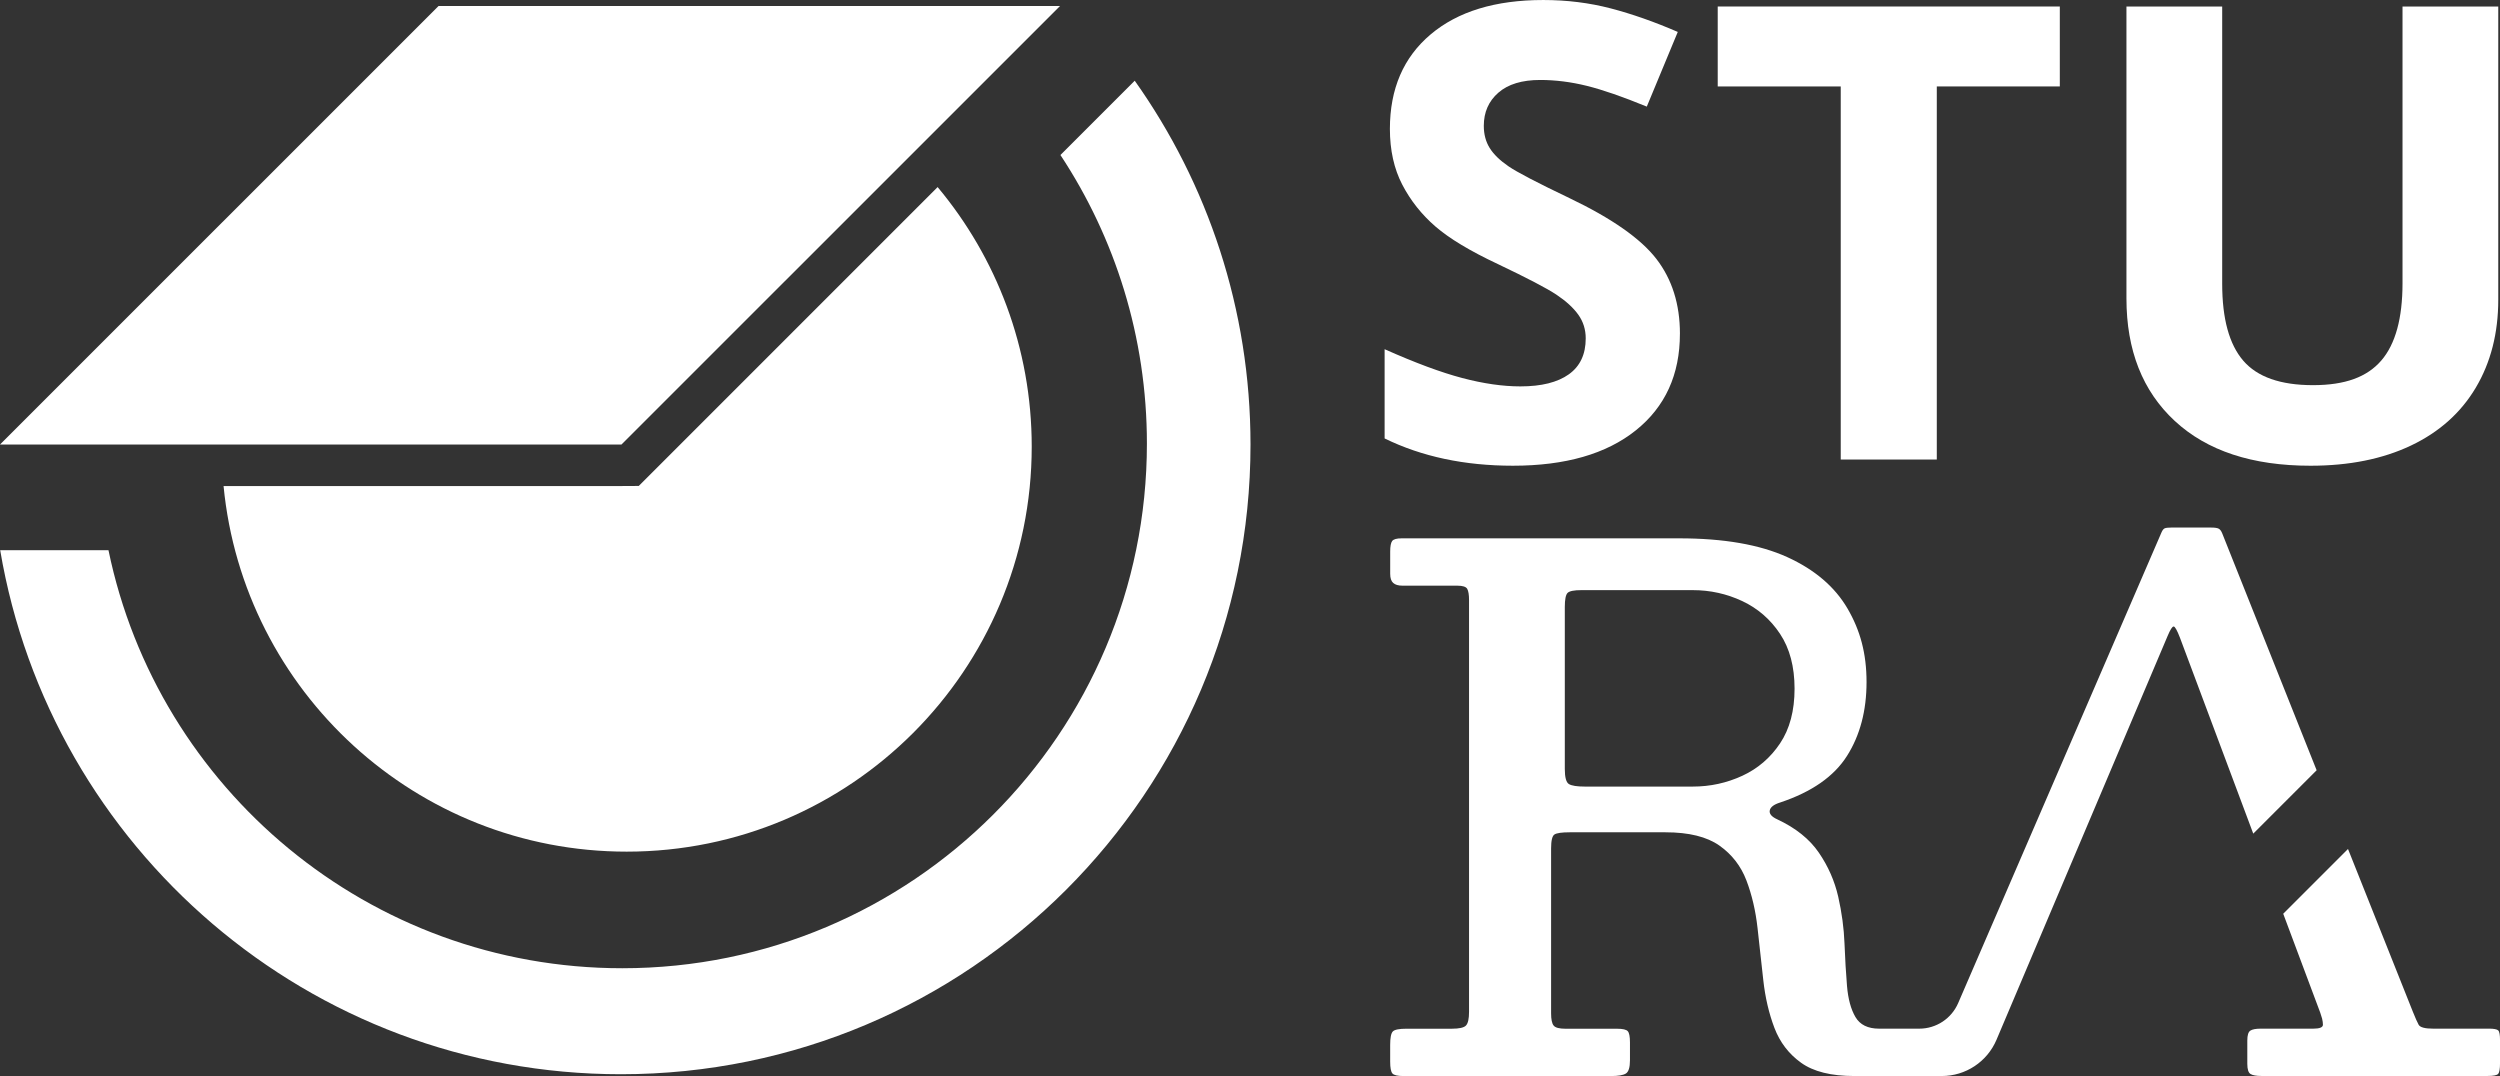
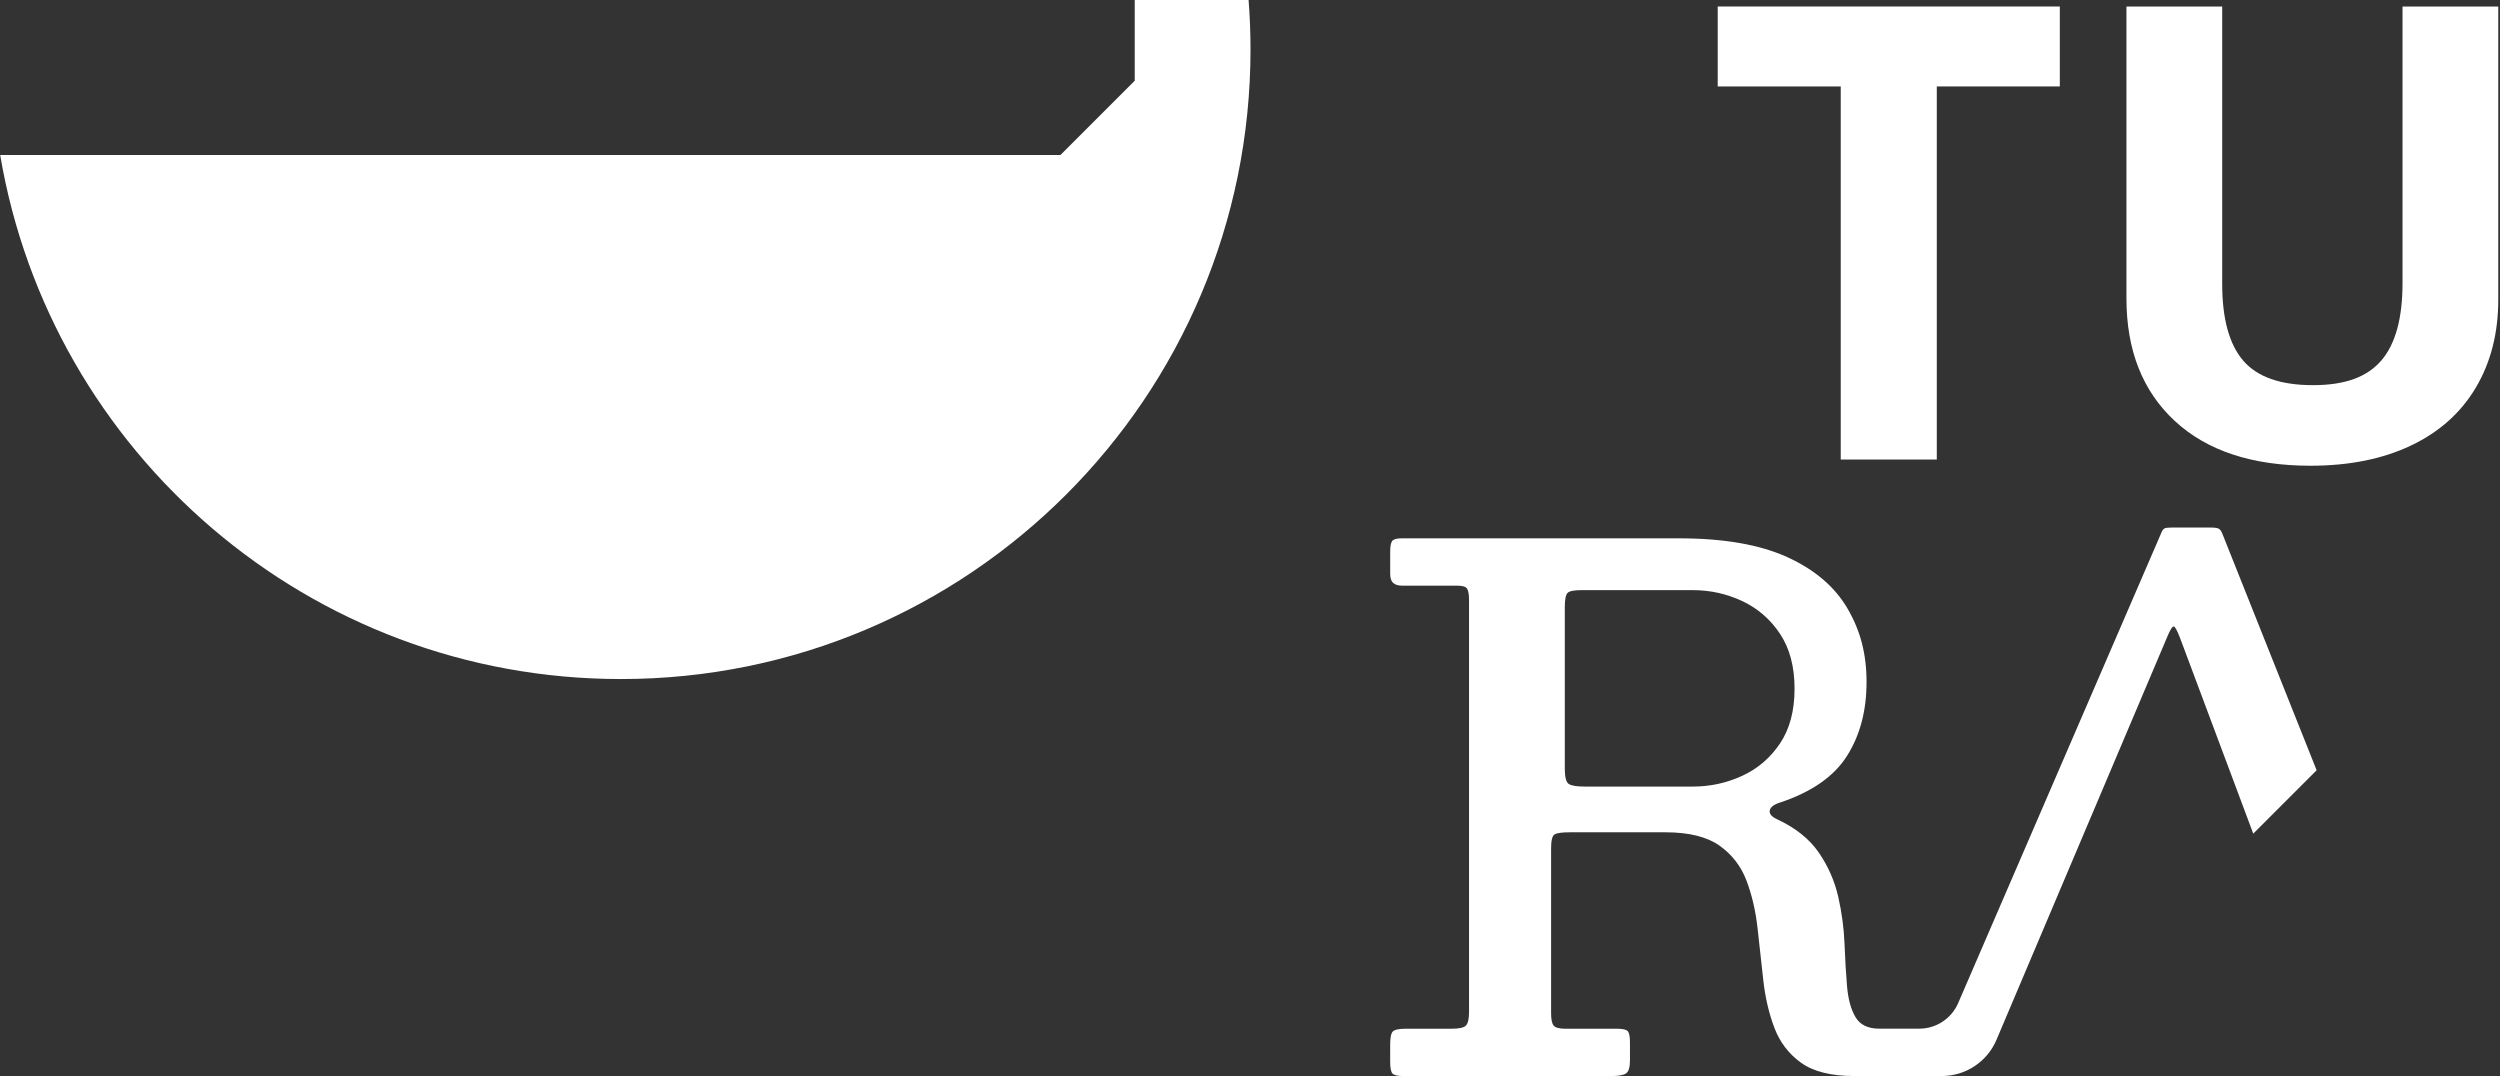
<svg xmlns="http://www.w3.org/2000/svg" id="Ebene_1" data-name="Ebene 1" viewBox="0 0 1307.91 562.91">
  <rect x="0" y="0" width="1307.91" height="562.91" fill="#333333" stroke="none" />
  <defs>
    <style>
      .cls-1 {
        fill: #fff;
      }
    </style>
  </defs>
  <g>
-     <path class="cls-1" d="m878.87,174.59c0,21.4-7.7,38.26-23.1,50.58s-36.83,18.48-64.28,18.48c-25.29,0-47.66-4.75-67.11-14.27v-46.69c15.99,7.13,29.53,12.16,40.61,15.08,11.08,2.92,21.21,4.38,30.4,4.38,11.02,0,19.48-2.11,25.37-6.32,5.89-4.21,8.83-10.48,8.83-18.8,0-4.65-1.3-8.78-3.89-12.4-2.59-3.62-6.4-7.1-11.43-10.46-5.03-3.35-15.27-8.7-30.72-16.05-14.48-6.81-25.34-13.35-32.58-19.62-7.24-6.27-13.02-13.56-17.35-21.88-4.32-8.32-6.48-18.05-6.48-29.18,0-20.96,7.1-37.45,21.32-49.44,14.21-12,33.85-17.99,58.93-17.99,12.32,0,24.07,1.46,35.26,4.38s22.88,7.03,35.1,12.32l-16.21,39.07c-12.64-5.19-23.1-8.81-31.37-10.86-8.27-2.05-16.4-3.08-24.4-3.08-9.51,0-16.81,2.22-21.88,6.65-5.08,4.43-7.62,10.21-7.62,17.35,0,4.43,1.03,8.3,3.08,11.59,2.05,3.3,5.32,6.48,9.81,9.56,4.48,3.08,15.1,8.62,31.85,16.62,22.15,10.59,37.34,21.21,45.55,31.85,8.21,10.65,12.32,23.7,12.32,39.15Z" />
    <path class="cls-1" d="m1013.26,240.41h-50.25V45.23h-64.36V3.4h178.97v41.82h-64.36v195.18Z" />
    <path class="cls-1" d="m1307,3.4v153.36c0,17.51-3.92,32.86-11.75,46.04-7.84,13.19-19.16,23.29-33.96,30.31-14.81,7.03-32.32,10.54-52.52,10.54-30.48,0-54.14-7.81-71-23.42-16.86-15.62-25.29-36.99-25.29-64.11V3.4h50.09v145.09c0,18.27,3.67,31.67,11.02,40.2,7.35,8.54,19.51,12.81,36.47,12.81s28.34-4.3,35.75-12.89c7.4-8.59,11.1-22.07,11.1-40.45V3.4h50.09Z" />
  </g>
  <g>
-     <path class="cls-1" d="m1302.1,538.16h-29.07c-4.38,0-6.94-.68-7.69-2.06-.75-1.37-1.75-3.62-3-6.75l-33.95-85.2-33.89,33.89,19.38,51.79c.32,1.03.65,2.07.97,3.1.28,1.2.42,2.25.42,3.17,0,1.38-1.69,2.06-5.06,2.06h-27.57c-2.5,0-4.28.35-5.34,1.03-1.06.69-1.59,2.41-1.59,5.16v12.19c0,2.88.56,4.66,1.69,5.34,1.13.69,3,1.03,5.63,1.03h118.51c3,0,4.81-.38,5.44-1.13.62-.75.94-2.63.94-5.63v-12c0-2.75-.31-4.44-.94-5.06-.63-.62-2.25-.94-4.88-.94Z" />
    <path class="cls-1" d="m1137.17,327.75c.69,0,1.78,1.94,3.28,5.81l32.25,86.2,6.12,16.37,33.16-33.16-6.41-16.08-43-107.89c-.5-1.25-1.12-2.06-1.88-2.44-.75-.38-2.06-.56-3.94-.56h-20.82c-1.63,0-2.75.13-3.38.38-.63.25-1.19.94-1.69,2.06l-106.42,246.35c-3.51,8.12-11.5,13.37-20.34,13.37h-21.02c-5.88,0-10-2.03-12.38-6.09-2.38-4.06-3.84-9.47-4.41-16.22-.56-6.75-1-14.16-1.31-22.22-.31-8.06-1.41-16.22-3.28-24.47-1.88-8.25-5.25-15.94-10.13-23.06-4.87-7.13-12.13-12.94-21.75-17.44-3-1.37-4.31-2.94-3.94-4.69.37-1.75,2.19-3.12,5.44-4.13,16.5-5.5,28.16-13.62,34.97-24.38,6.81-10.75,10.22-23.63,10.22-38.63s-3.31-27.07-9.94-38.44c-6.63-11.37-17.13-20.35-31.5-26.91-14.38-6.56-33.26-9.84-56.63-9.84h-145.14c-2.63,0-4.28.47-4.97,1.41-.69.94-1.03,2.78-1.03,5.53v11.63c0,2.25.53,3.84,1.59,4.78,1.06.94,2.65,1.41,4.78,1.41h28.69c2.87,0,4.62.56,5.25,1.69.62,1.12.94,3.06.94,5.81v215.47c0,3.63-.53,6-1.59,7.13-1.06,1.13-3.53,1.69-7.41,1.69h-23.82c-3.75,0-6.09.47-7.03,1.41-.94.94-1.41,3.28-1.41,7.03v8.81c0,3.13.38,5.16,1.13,6.1.75.94,2.69,1.41,5.81,1.41h108.76c3.62,0,6.16-.44,7.59-1.31,1.44-.87,2.16-3.19,2.16-6.94v-9.38c0-3-.38-4.94-1.13-5.81-.75-.87-2.63-1.31-5.63-1.31h-27c-3.25,0-5.31-.56-6.19-1.69-.88-1.12-1.31-3.25-1.31-6.38v-86.26c0-4.13.59-6.56,1.78-7.31,1.19-.75,3.84-1.13,7.97-1.13h50.07c12.25,0,21.66,2.32,28.22,6.94,6.56,4.63,11.28,10.72,14.16,18.28,2.87,7.57,4.81,15.88,5.81,24.94,1,9.06,2,18.13,3,27.19,1,9.06,2.94,17.38,5.81,24.94,2.87,7.57,7.53,13.66,13.97,18.28,6.44,4.63,15.72,6.94,27.85,6.94h45.75c12.48,0,23.75-7.46,28.62-18.95l89.55-211.33c1.37-3.25,2.4-4.88,3.09-4.88Zm-225.7,78.13c-8.13,3.75-16.75,5.63-25.88,5.63h-56.44c-4.12,0-6.91-.44-8.34-1.31-1.44-.87-2.16-3.5-2.16-7.88v-84.76c0-4,.5-6.47,1.5-7.41,1-.94,3.38-1.41,7.13-1.41h58.32c9.13,0,17.75,1.91,25.88,5.72,8.12,3.82,14.72,9.53,19.78,17.16,5.06,7.63,7.59,17.19,7.59,28.69s-2.53,21.04-7.59,28.6c-5.06,7.57-11.66,13.22-19.78,16.97Z" />
  </g>
  <g>
-     <path class="cls-1" d="m593.65,42.23l-38.87,38.87c28.59,43.31,45.24,95.2,45.24,150.98,0,151.59-122.89,274.47-274.47,274.47-132.48,0-243.03-93.86-268.8-218.7H.1c26.27,155.62,161.65,274.15,324.74,274.15,181.91,0,329.38-147.47,329.38-329.38,0-70.94-22.43-136.63-60.57-190.39Z" />
-     <polygon class="cls-1" points="229.42 3.15 0 232.56 325.13 232.56 554.55 3.15 229.42 3.15" />
-     <path class="cls-1" d="m340.52,247.89l-6.34,6.34-9.05.05H116.96c10.37,107.35,100.83,191.27,210.9,191.27,117.03,0,211.9-94.87,211.9-211.9,0-51.67-18.5-99.01-49.23-135.78l-150.01,150.02Z" />
+     <path class="cls-1" d="m593.65,42.23l-38.87,38.87H.1c26.27,155.62,161.65,274.15,324.74,274.15,181.91,0,329.38-147.47,329.38-329.38,0-70.94-22.43-136.63-60.57-190.39Z" />
  </g>
</svg>